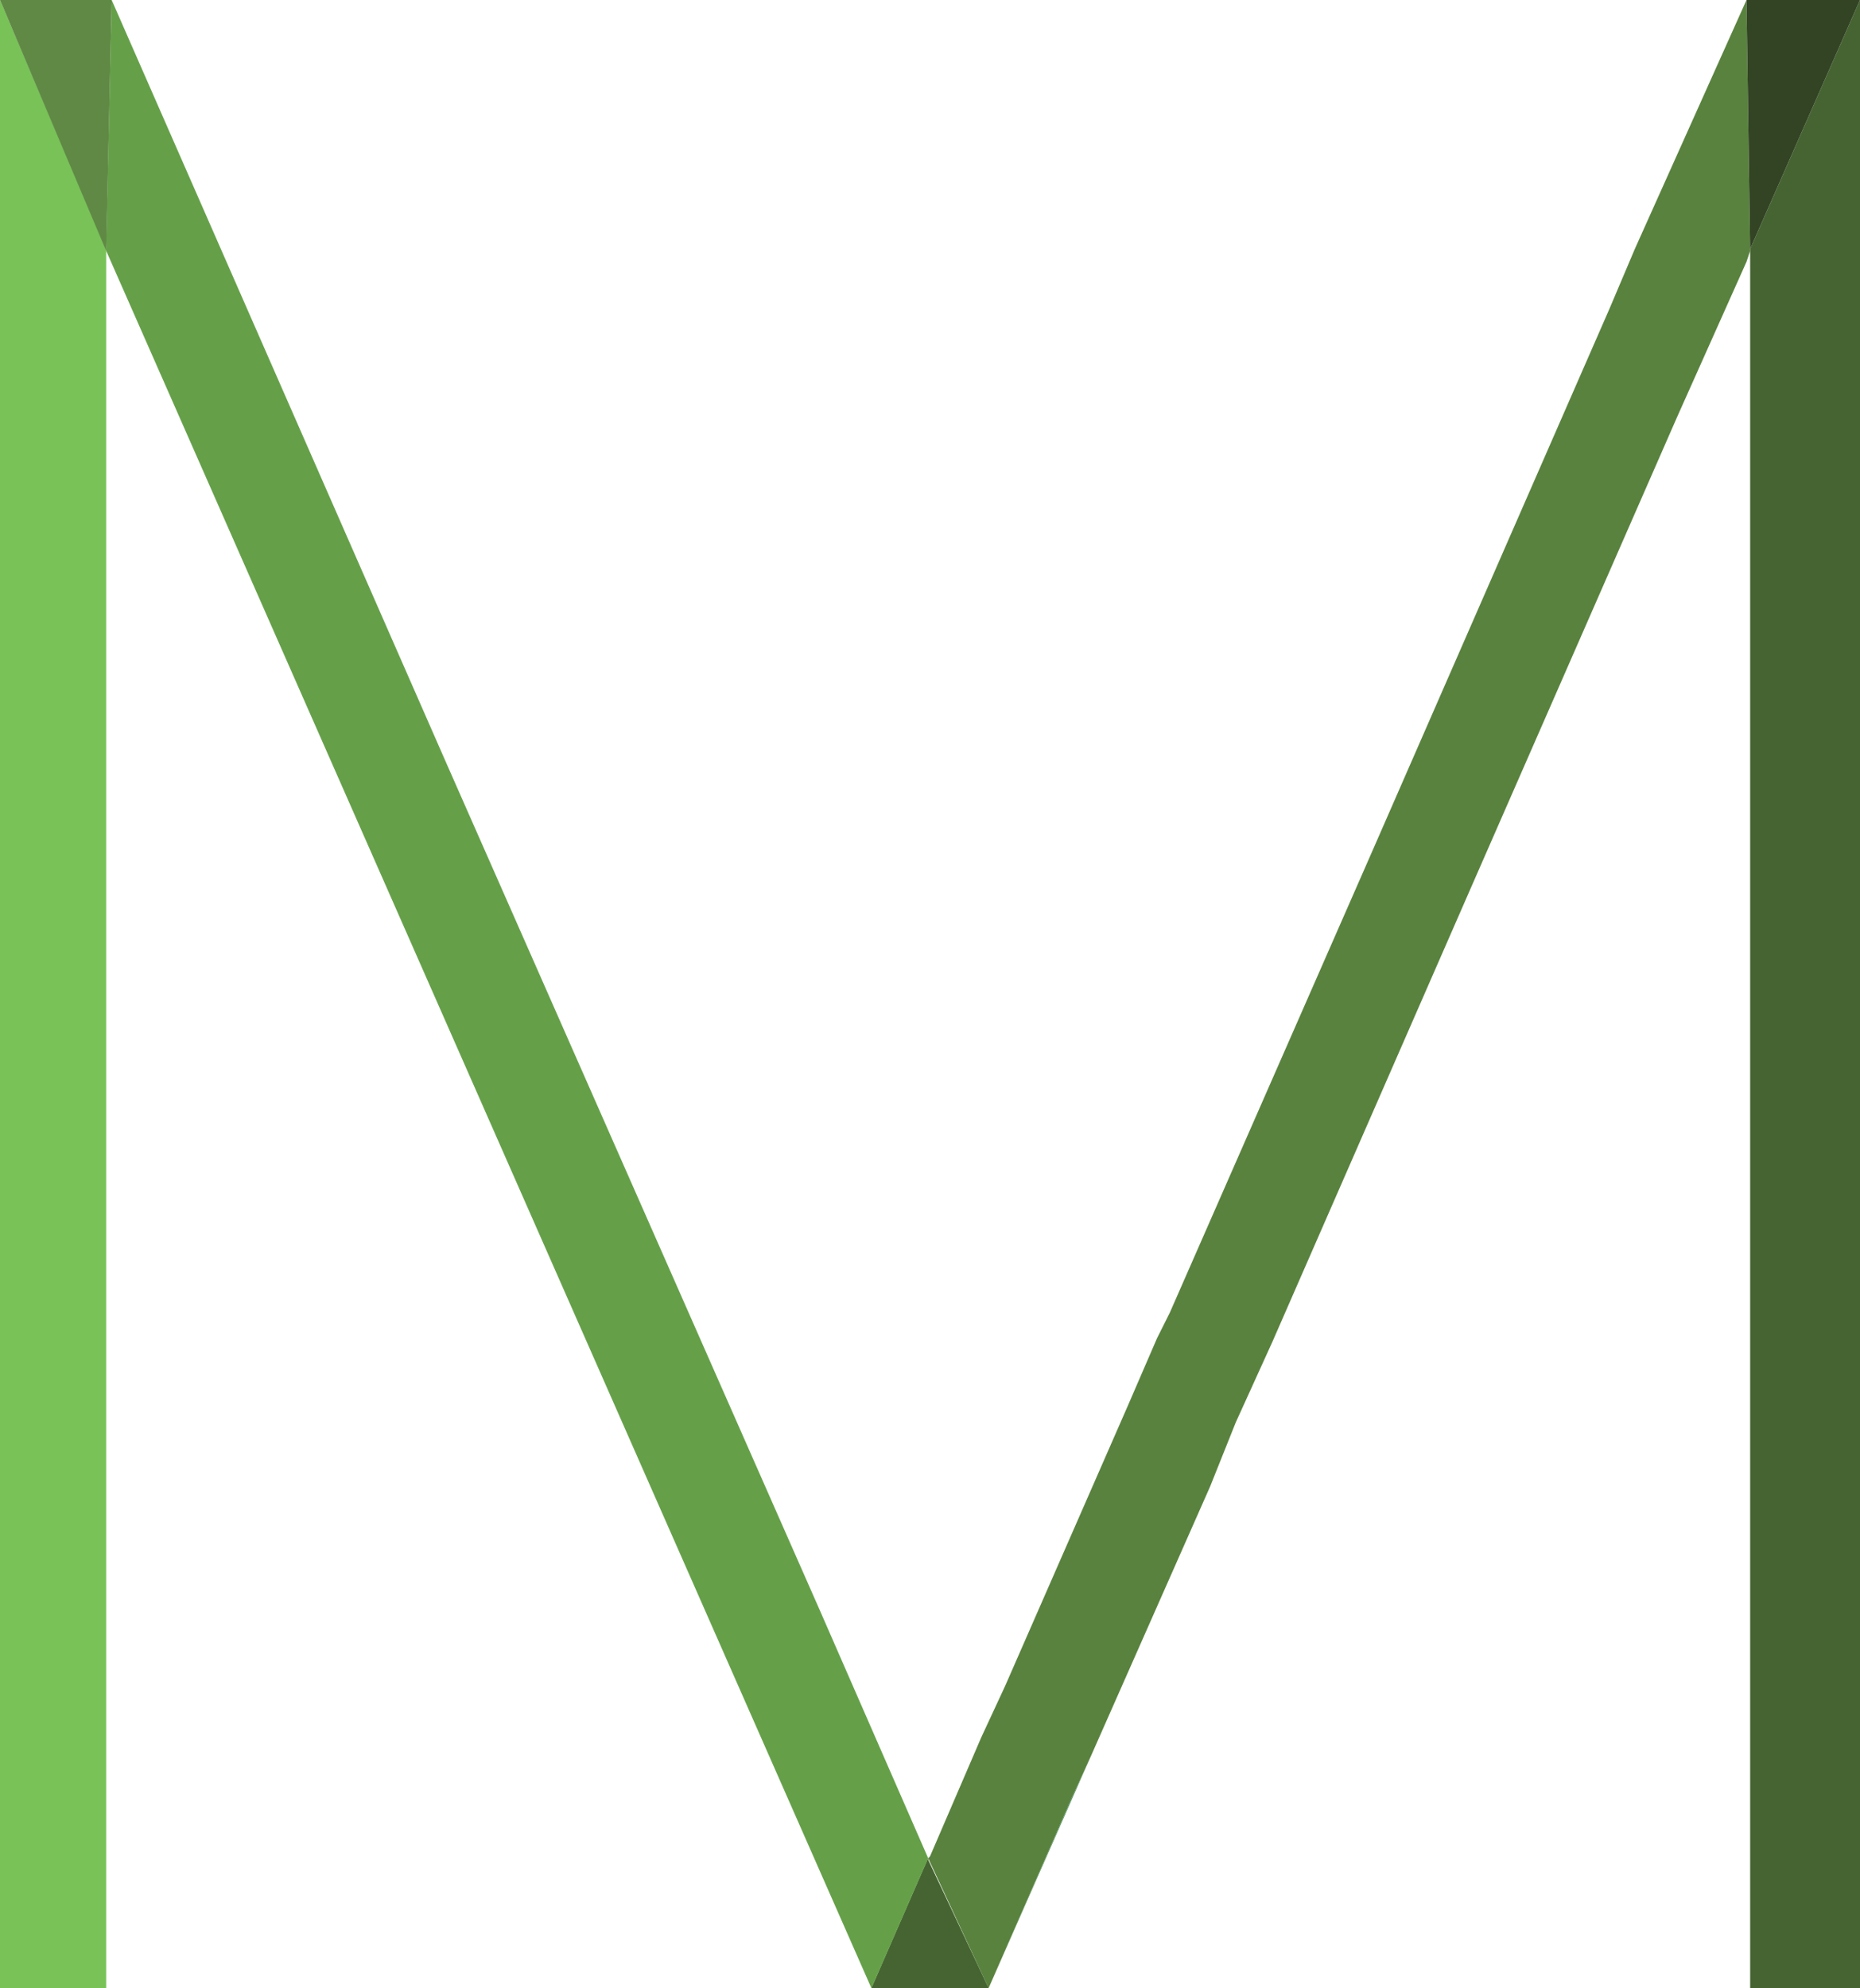
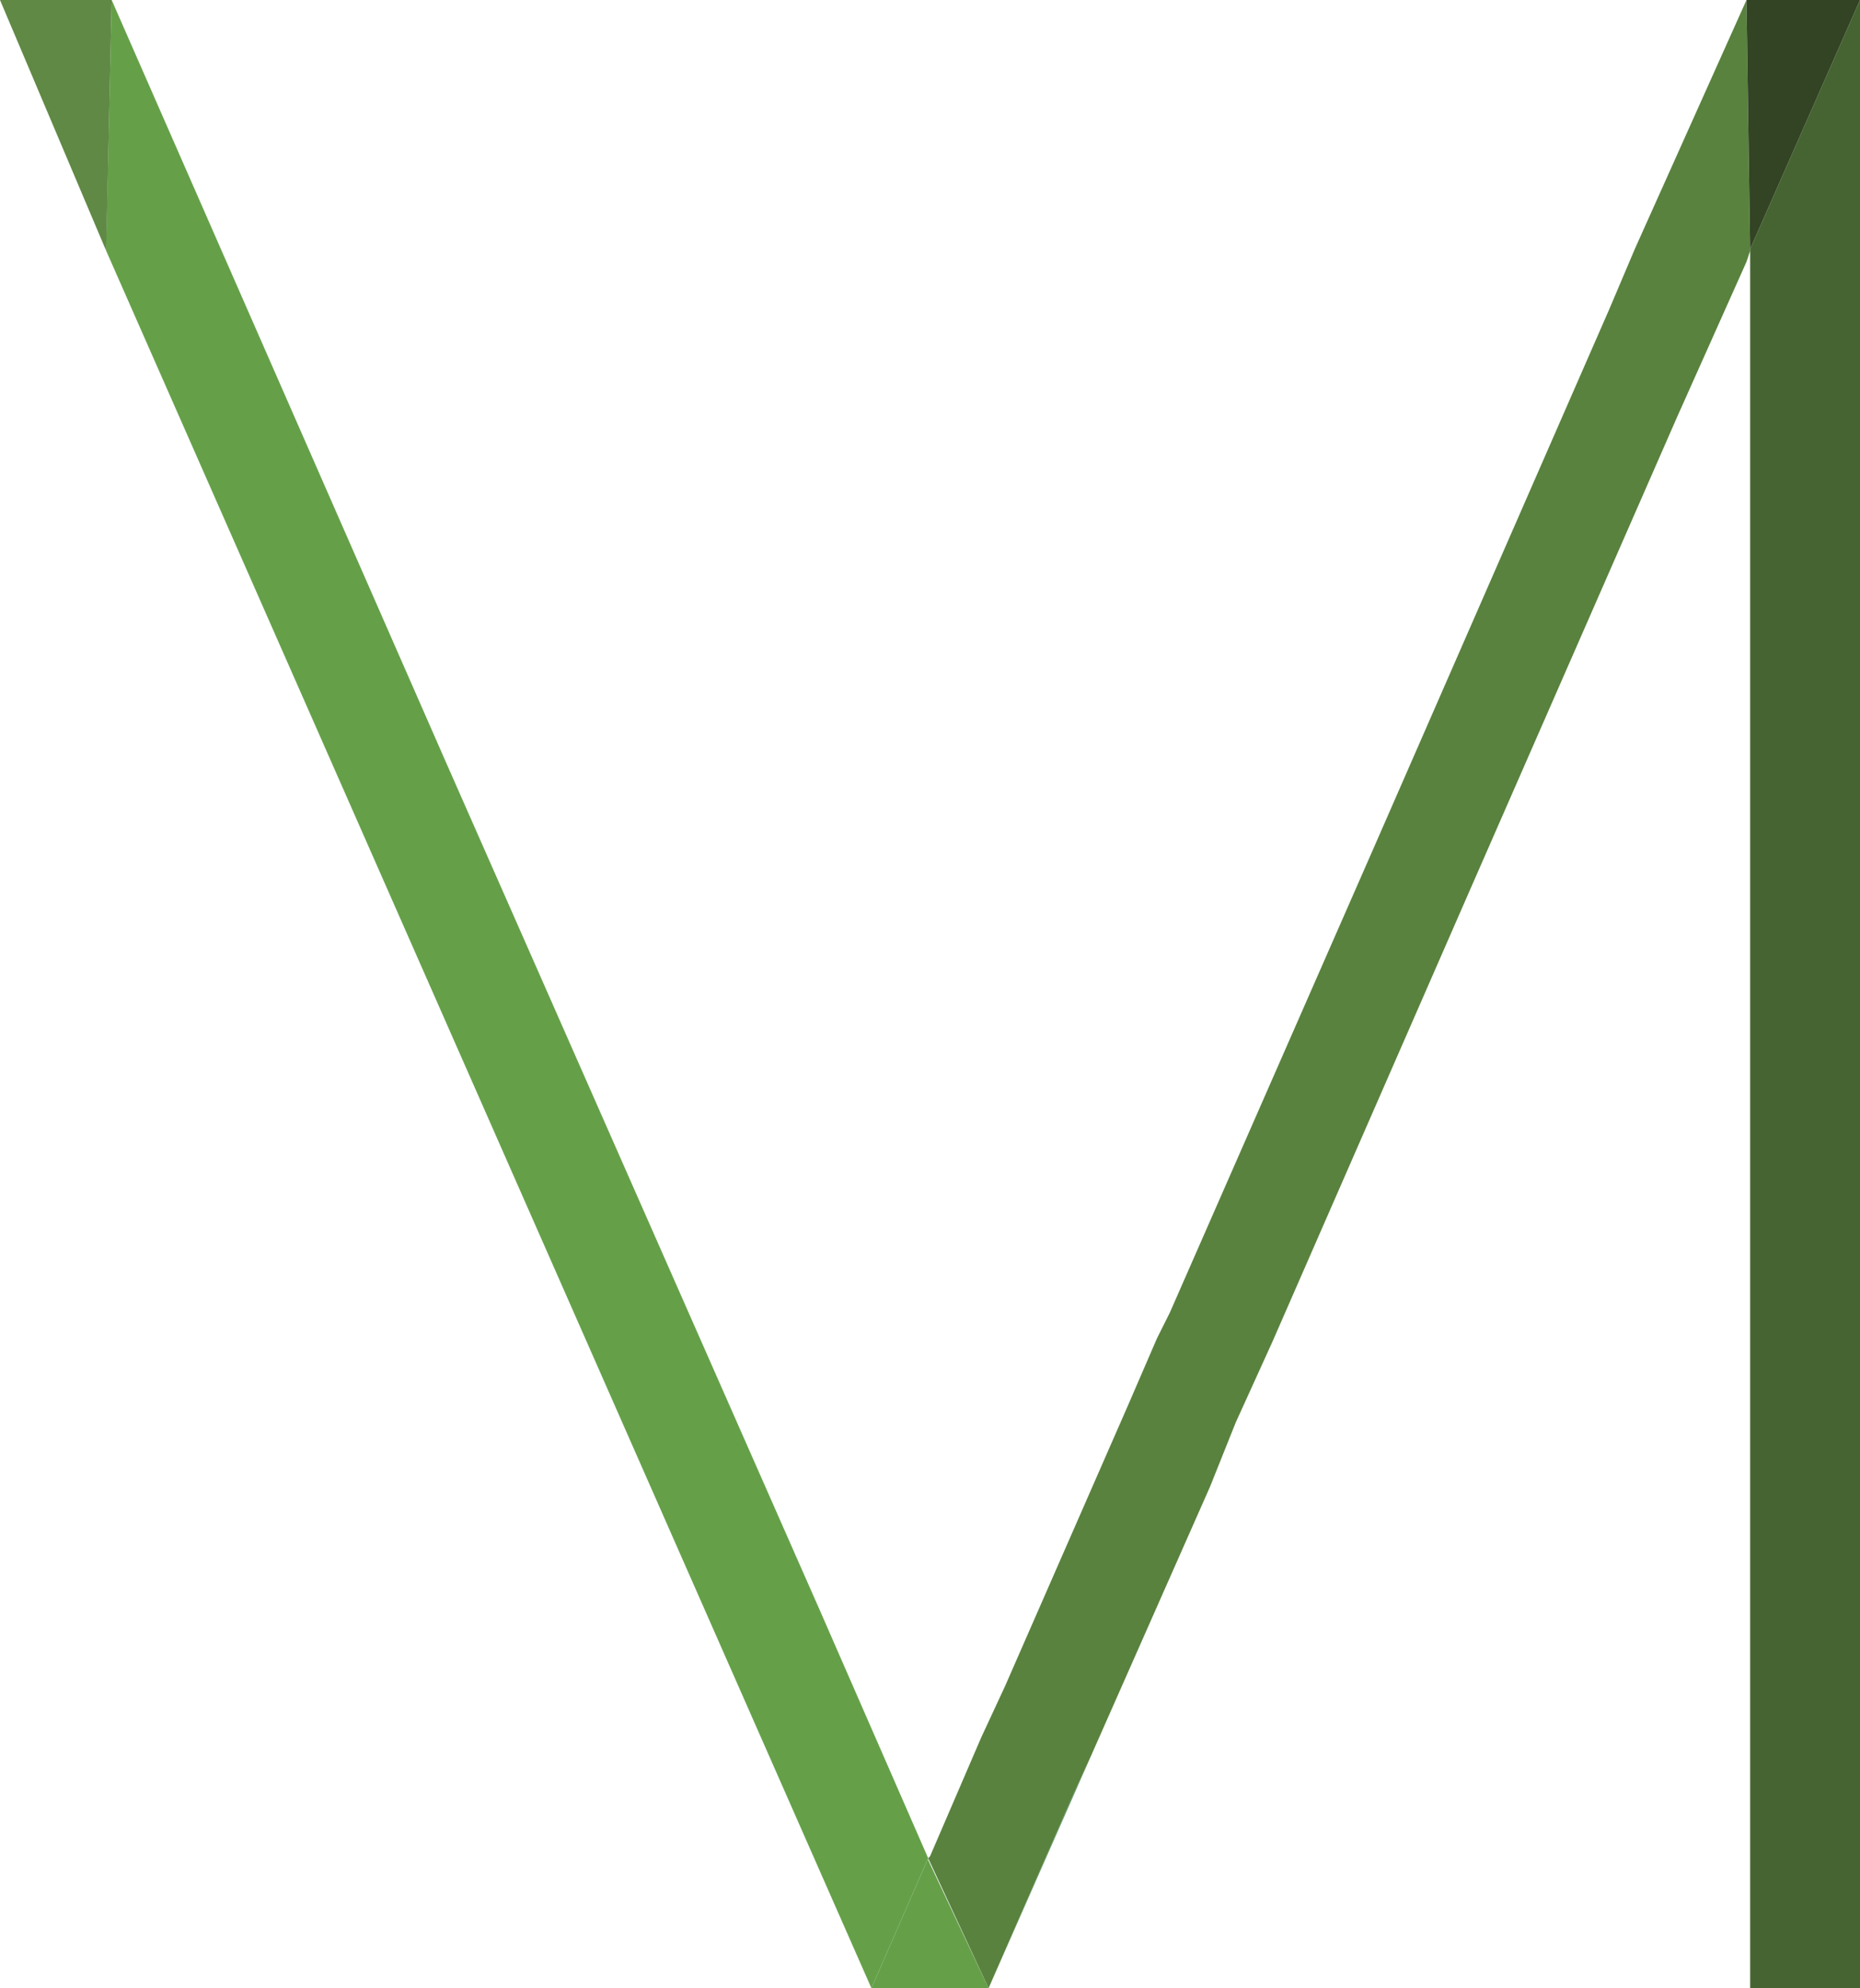
<svg xmlns="http://www.w3.org/2000/svg" version="1.1" id="Layer_1" x="0" y="0" viewBox="0 0 101.6 108.6" xml:space="preserve">
  <style>.st1{fill:#65a049}.st2{fill:#466432}.st3{fill:#458c59}.st6{fill:#59823e}</style>
  <path fill="none" d="M50.7 101.6l3.3 7-3.3-7.1z" />
  <path class="st1" d="M50.7 101.5l-3.1 7.1H54l-3.3-7z" />
-   <path class="st2" d="M50.7 101.5l-3.1 7.1H54l-3.3-7z" />
  <path class="st3" d="M50.8 101.4l2.8-6.5zM54 108.6l5.6-12.7-1.1 2.4z" />
-   <path fill="#78c258" d="M5.8 13.6L0 0v108.6h5.8V14.1z" />
-   <path class="st3" d="M5.8 14.1v.8-1.3zM5.8 14.1v-.5z" />
  <path class="st1" d="M44.8 88L29.9 54.2l-5.6-12.7L6.1 0l-.3 13.3v.4l41.8 94.9 3.1-7.1z" />
  <path class="st3" d="M5.8 13.6z" />
-   <path class="st1" d="M5.8 13.6z" />
  <path fill="#6fba80" d="M5.8 13.7v-.4.3z" />
  <path class="st1" d="M5.8 13.7v-.4.3z" />
  <path class="st6" d="M95.6 13.7L95.4 0l-6.1 13.6-1.4 3.3L75 46.4 63.9 71.7l-.7 1.4-1.6 3.7-6.7 15.3-1.3 2.8-2.8 6.5-.1.1 3.3 7.1 4.5-10.3 1.1-2.4 6.5-14.7 1.4-3.5 2-4.4 10.8-24.7 11.3-25.8 3.8-8.5z" />
  <path class="st3" d="M53.6 94.9l-2.8 6.5z" />
-   <path class="st6" d="M53.6 94.9l-2.8 6.5z" />
  <path class="st2" d="M95.6 13.6v95h6V0z" />
-   <path class="st3" d="M95.6 13.7v-.1z" />
+   <path class="st3" d="M95.6 13.7z" />
  <path class="st2" d="M95.6 13.7v-.1z" />
  <path id="XMLID_2_" fill="#608945" d="M6.1 0H0l5.8 13.7z" />
  <path id="XMLID_3_" fill="#324424" d="M95.6 13.6l6-13.6h-6.2l.2 13.7z" />
</svg>